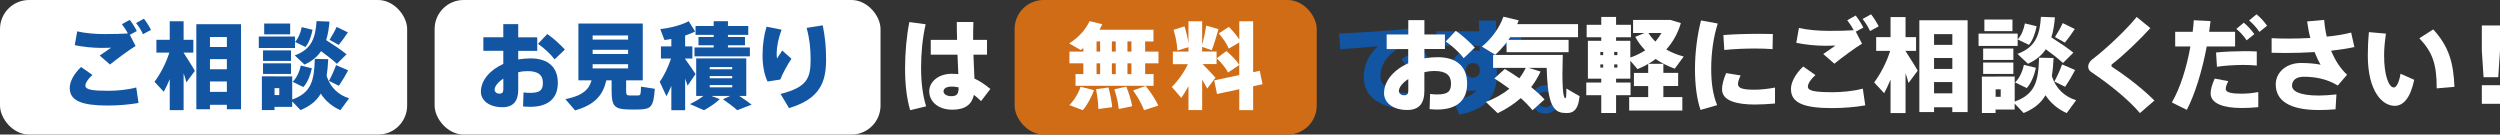
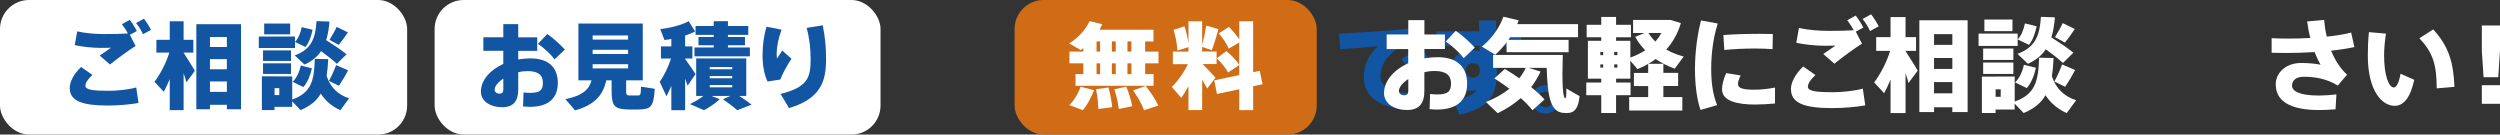
<svg xmlns="http://www.w3.org/2000/svg" id="_レイヤー_2" viewBox="0 0 691.94 37.24">
  <rect x="0" y="0" width="691.94" height="37.24" fill="#333333" stroke="none" />
  <defs>
    <style>.cls-1{fill:#fff;}.cls-2{fill:#d06c15;}.cls-3{fill:#1255a2;}</style>
  </defs>
  <g id="_ガイド">
    <rect class="cls-1" width="112.69" height="37.24" rx="8.03" ry="8.03" />
    <path class="cls-3" d="M19.3,24.35c0-1.67,1.02-3.77,3.14-5.81l3.14,2.2c-1.28,1.15-1.94,2.22-1.94,2.98,0,1.12,1.91,1.41,6.46,1.41,2.28,0,5.31-.29,7.61-.92l.63,4.29c-2.43.44-5.62.71-8.5.71-7.01,0-10.54-1.23-10.54-4.84v-.03ZM29.35,9.42c2.17,0,4.18-.03,6.04-.16-.42-.84-1.05-1.8-1.65-2.56l2.17-1.2c.71.89,1.41,2.01,1.96,3.09l-1.94,1.05,1.6,3.09c-1.57.92-5.33,3.69-7.09,5.13l-2.85-2.48c1.02-.71,2.3-1.57,3.14-2.17-.86.03-1.94.05-2.56.05-2.62,0-5.31-.31-7.48-.76l.68-3.82c2.09.5,4.94.76,7.95.76h.03ZM39.83,5.18c.71.89,1.41,2.01,1.96,3.09l-2.22,1.2c-.39-.92-1.15-2.17-1.91-3.09l2.17-1.2Z" />
    <path class="cls-3" d="M45.32,25.4l-2.56-2.77c1.52-1.99,3.22-5.15,4.11-8.08h-3.58v-3.53h3.69v-5.13h3.84v5.13h2.69v3.53h-2.69v.05c1.15,1.8,2.41,3.74,3.11,5.02l-2.35,3.17c-.18-.73-.44-1.6-.76-2.51v10.2h-3.84v-8.58c-.52,1.28-1.1,2.49-1.65,3.5ZM58.11,29.01v1.23h-3.77V6.7h12.37v23.54h-3.92v-1.23h-4.68ZM62.79,13v-2.75h-4.68v2.75h4.68ZM62.79,19.17v-2.8h-4.68v2.8h4.68ZM62.79,25.42v-2.88h-4.68v2.88h4.68Z" />
    <path class="cls-3" d="M81.64,10.13v1.49c.94-.97,1.6-2.64,1.86-4.11l3.01.73c-.34,1.73-.99,3.61-1.96,4.76l-2.9-1.39v1.67h-10.02v-3.16h10.02ZM75.99,21.14h4.89v6.41c5.34-1.91,6.07-5.28,6.25-11.25l3.71.08c-.08,1.7-.21,3.24-.44,4.63,1.05,3.29,3.35,5.31,6.22,6.2l-2.41,3.29c-2.2-.97-4.05-2.48-5.44-4.58-1.12,1.96-2.88,3.43-5.6,4.55l-2.3-2.41v1.52h-4.89v.89h-3.5v-9.34h3.5ZM80.54,13.94v2.93h-7.74v-2.93h7.74ZM80.54,17.53v2.93h-7.74v-2.93h7.74ZM80.31,6.52v2.98h-7.19v-2.98h7.19ZM77.3,26.31v-1.91h-1.31v1.91h1.31ZM86.32,18.89c-.39,1.88-1.2,3.95-2.35,5.21l-2.98-1.46c1.12-1.05,1.94-2.88,2.25-4.5l3.09.76ZM95.92,15.02l-2.67,2.64c-1.23-1.12-2.69-2.28-4.39-3.5-1.02,1.52-2.48,2.77-4.58,3.71l-2.69-2.54c4.79-1.73,5.73-5.05,6.02-9.49l3.58.13c-.16,1.88-.42,3.58-.92,5.13,2.25,1.44,4.08,2.67,5.65,3.92ZM96.36,19.46c-.65,1.25-1.57,2.82-2.56,4.29l-2.75-1.36c.81-1.49,1.54-3.16,1.96-4.37l3.35,1.44ZM96.29,8.95c-.65,1.02-1.57,2.3-2.54,3.48l-2.54-1.41c.78-1.23,1.54-2.59,1.96-3.58l3.11,1.52Z" />
    <rect class="cls-2" x="280.82" width="83.62" height="37.24" rx="8.03" ry="8.03" />
    <path class="cls-1" d="M299.84,20.51v-2.98h-3.84v-3.24h3.84v-.99c-.24.18-.47.37-.73.55l-3.19-1.83c2.54-1.6,4.55-3.77,5.65-6.17l3.53.86c-.24.52-.5,1.02-.78,1.52h14.93v3.24h-2.3v2.82h3.69v3.24h-3.69v2.98h2.33v3.24h-21.6v-3.24h2.17ZM302.79,24.95c-.65,1.83-1.86,4.13-3.09,5.54l-3.74-1.41c1.36-1.28,2.59-3.4,3.11-5.07l3.71.94ZM306.8,24.2c.55,2.07.89,3.82,1.02,5.47l-3.82.5c-.03-1.65-.24-3.45-.65-5.49l3.45-.47ZM304.49,14.28v-2.82h-.99v2.82h.99ZM304.49,20.51v-2.98h-.99v2.98h.99ZM308.81,14.28v-2.82h-1.07v2.82h1.07ZM308.81,20.51v-2.98h-1.07v2.98h1.07ZM311.74,23.99c.81,2.01,1.33,3.77,1.62,5.41l-3.71.78c-.16-1.67-.58-3.48-1.23-5.47l3.32-.73ZM313.15,14.28v-2.82h-1.1v2.82h1.1ZM313.15,20.51v-2.98h-1.1v2.98h1.1ZM317.1,23.78c1.54,1.96,2.67,3.69,3.5,5.44l-3.95,1.28c-.65-1.73-1.67-3.53-3.03-5.47l3.48-1.25Z" />
    <path class="cls-1" d="M336.42,21.5l-2.3,3.01c-.37-.71-.84-1.57-1.39-2.46v8.42h-3.79v-6.62c-.65,1.2-1.33,2.33-1.99,3.24l-2.62-3.03c1.6-1.54,3.37-3.98,4.45-6.3h-4.16v-3.48h4.32v-1.23l-3.06.94c-.08-1.65-.47-3.84-1.07-5.73l3.03-.97c.52,1.62.92,3.32,1.1,4.76v-6.17h3.79v6.56c.5-1.88.92-3.92,1.12-5.36l3.4.99c-.47,1.7-1.12,3.87-1.86,5.83l-2.67-.92v1.28h4v3.48h-3.87c1.28,1.33,2.72,2.77,3.56,3.74ZM342.99,20.77v-2.77l-3.09,2.07c-.71-1.31-1.75-2.62-3.14-3.95l2.67-1.99c1.54,1.31,2.75,2.56,3.56,3.79v-6.17l-2.9,1.7c-.58-1.36-1.52-2.77-2.77-4.21l2.8-1.8c1.26,1.26,2.2,2.41,2.88,3.5v-5.05h3.84v14.1l1.83-.39.76,3.71-2.59.55v6.62h-3.84v-5.78l-6.17,1.31-.76-3.77,6.93-1.46Z" />
    <rect class="cls-1" x="120.29" width="123.42" height="37.24" rx="8.03" ry="8.03" />
    <path class="cls-3" d="M139.3,10.33v-3.66h4.13v3.66h5.26v3.74h-5.26v2.38c1.1-.18,2.22-.29,3.4-.29,5.05,0,7.56,2.56,7.56,6.77s-2.54,6.64-7.74,6.64c-.5,0-1.26-.05-1.88-.1l.13-3.9c.68.11,1.33.13,1.83.13,2.75,0,3.53-.78,3.53-2.8,0-2.12-1.31-3.22-4.21-3.22-.89,0-1.78.1-2.62.31v4.84c0,3.14-1.36,4.84-4.37,4.84-3.66,0-5.96-1.86-5.96-4.29,0-3.14,2.46-5.99,6.2-7.69v-3.63h-5.52v-3.74h5.52ZM136.9,24.82c0,.55.47,1.1,1.36,1.1.78,0,1.05-.42,1.05-1.18v-2.98c-1.46.97-2.41,2.12-2.41,3.06ZM156.35,13.71l-2.85,2.72c-.99-1.36-3.01-3.24-4.6-4.29l2.56-2.72c1.75,1.15,3.74,3.06,4.89,4.29Z" />
    <path class="cls-3" d="M159.16,30.55c-.89-1.05-1.78-2.09-2.67-3.11,4.79-.94,6.54-2.69,7.24-5.21h-3.64V6.52h17.81v15.72h-4.6v2.77c0,1.2.13,1.39.92,1.41h2.38c.68-.03.76-.21.81-2.43l3.82.58c-.34,5.02-1.05,5.65-4.34,5.73-.92.03-2.2.03-3.09,0-3.77-.1-4.52-.99-4.52-5.26v-2.8h-1.46c-.94,4.03-3.06,6.72-8.66,8.32ZM164.03,10.96h9.81v-1.15h-9.81v1.15ZM164.03,14.94h9.81v-1.15h-9.81v1.15ZM164.03,18.94h9.81v-1.18h-9.81v1.18Z" />
    <path class="cls-3" d="M192.51,20.51l-2.2,3.19c-.18-.58-.42-1.23-.68-1.96v8.76h-3.82v-6.72c-.44,1.05-.89,2.01-1.36,2.85l-1.86-4c1.15-1.54,2.35-4.05,3.14-6.43h-2.8v-3.35h2.88v-2.07c-.65.13-1.31.24-1.91.29l-1.15-3.03c2.67-.24,6.04-1.15,7.87-2.17l1.78,2.85c-.76.39-1.73.78-2.77,1.12v3.01h2.01v3.35h-2.01v.13c1.05,1.49,2.22,3.09,2.88,4.18ZM202.14,26.55h-5.26l2.33.89c-1.18,1.12-2.82,2.25-4.37,3.06l-3.9-1.7c1.31-.6,2.64-1.39,3.74-2.25h-1.99v-10.38h13.86v10.38h-1.96c1.26.81,2.38,1.6,3.43,2.41l-3.98,1.54c-1.07-.97-2.41-1.96-3.95-3.03l2.04-.92ZM197.53,13.13v-.6h-4.21v-2.28h4.21v-.6h-5.02v-2.46h5.02v-1.33h3.95v1.33h5.62v2.46h-5.62v.6h4.71v2.28h-4.71v.6h6.07v2.46h-15.33v-2.46h5.31ZM196.44,19.17h6.22v-.6h-6.22v.6ZM196.44,21.66h6.22v-.6h-6.22v.6ZM196.44,24.17h6.22v-.63h-6.22v.63Z" />
    <path class="cls-3" d="M211.06,15.15c0-2.69.39-5.44,1.1-7.77l4.16.84c-.89,2.33-1.36,4.81-1.36,6.62,0,.52.03.99.1,1.36.37-.58,1.02-1.6,1.44-2.22l2.56,2.28c-.97,1.39-2.51,4.16-3.09,5.75l-3.53.55c-.97-1.99-1.39-4.63-1.39-7.38v-.03ZM227.72,7.01c.65,3.35.92,5.86.92,9.36,0,6.17-1.49,10.91-10.25,13.55l-2.35-3.92c7.53-1.88,8.32-4.55,8.32-9.57,0-2.98-.29-5.73-1.1-8.71l4.47-.71Z" />
-     <path class="cls-1" d="M256.2,6.73c-.85,3.56-1.27,7.96-1.27,12s.48,7.85,1.41,10.7l-4.43,1.07c-.99-3.36-1.41-7.26-1.41-11.55s.42-9.12,1.19-12.85l4.52.62ZM264.9,11.03c-.06-1.84-.08-3.56-.08-4.94h4.6c-.06,1.3-.08,2.88-.08,4.38v.56h3.84v4.1h-3.76c.08,2.46.2,4.83.28,6.61,1.61.73,3.05,1.75,4.41,2.88l-2.57,3.36c-.65-.65-1.33-1.21-1.98-1.72-.59,2.63-2.37,4.1-5.99,4.1-4.1,0-6.38-2.43-6.38-5.08s2.54-4.86,6.24-4.86c.62,0,1.21.03,1.81.08-.06-1.55-.14-3.42-.23-5.37h-7.4v-4.1h7.29ZM263.38,23.96c-1.44,0-2.23.54-2.23,1.33,0,.71.79,1.33,2.17,1.33,1.64,0,1.98-.71,2.01-2.43-.62-.14-1.27-.23-1.95-.23Z" />
    <path class="cls-3" d="M384.73,8.43c2.66-.23,5.96-.56,8.22-.85l.57,4.41c-1.38.08-3.7.39-4.75.65-.45.11-1.64.65-2.09.96-3.14,2.15-4.6,4.6-4.6,7.48,0,2.68,2.34,4.58,9.35,4.86l-.56,4.43c-8.61-.25-13.42-3.22-13.42-9.07,0-3.28,1.36-6.19,3.93-8.5-2.71.28-7.12.62-10.42.82l-.34-4.35c3.93-.14,11.02-.59,14.12-.85ZM390.04,15.09c.73.9,1.58,2.23,2.15,3.42l-2.23,1.24c-.51-1.16-1.27-2.37-2.09-3.42l2.17-1.24ZM393.52,13.43c.73.9,1.55,2.23,2.12,3.39l-2.23,1.21c-.48-1.13-1.21-2.32-2.03-3.39l2.15-1.21Z" />
    <path class="cls-3" d="M409.42,8.66c-.03-1.1-.08-2.12-.11-2.97h4.75v2.97h7v4.04h-7v5.65c.17.59.25,1.19.25,1.84,0,5.54-1.81,9.72-10.39,11.58l-1.75-4.07c3.59-.51,5.48-1.36,6.47-2.68-.54.08-1.07.11-1.64.11-3.45,0-5.56-2.15-5.56-5.48s2.26-5.79,5.93-5.79c.76,0,1.5.08,2.17.28l-.03-1.44h-11.95v-4.04h11.86ZM407.47,17.47c-.85,0-1.78.82-1.78,2.09,0,1.19.99,1.95,1.89,1.95,1.21,0,2.01-.88,2.01-1.92v-.45c-.25-1.33-1.05-1.67-2.12-1.67Z" />
    <path class="cls-3" d="M431.65,27.55c0,2.12-1.75,3.9-3.93,3.9s-3.93-1.78-3.93-3.93,1.75-3.93,3.93-3.93,3.93,1.75,3.93,3.93v.03ZM425.57,27.55c0,1.16.96,2.12,2.15,2.12s2.15-.96,2.15-2.15-.96-2.15-2.15-2.15-2.15.96-2.15,2.15v.03Z" />
    <path class="cls-1" d="M389.78,9.53v-3.95h4.46v3.95h5.68v4.04h-5.68v2.57c1.19-.2,2.4-.31,3.67-.31,5.45,0,8.16,2.77,8.16,7.32s-2.74,7.17-8.36,7.17c-.54,0-1.36-.06-2.03-.11l.14-4.21c.73.11,1.44.14,1.98.14,2.96,0,3.81-.85,3.81-3.02,0-2.29-1.41-3.47-4.55-3.47-.96,0-1.92.11-2.83.34v5.23c0,3.39-1.47,5.22-4.72,5.22-3.95,0-6.44-2-6.44-4.63,0-3.39,2.66-6.47,6.69-8.3v-3.93h-5.96v-4.04h5.96ZM387.18,25.18c0,.59.51,1.19,1.47,1.19.85,0,1.13-.45,1.13-1.27v-3.22c-1.58,1.04-2.6,2.29-2.6,3.3ZM408.19,13.17l-3.08,2.94c-1.07-1.47-3.25-3.5-4.97-4.63l2.77-2.94c1.89,1.24,4.04,3.3,5.28,4.63Z" />
    <path class="cls-1" d="M434.15,11.03v3.42h-17.17v-2.74c-.93,1.24-1.98,2.4-3.13,3.45l-3.7-2.26c2.74-2.23,4.86-5.2,5.96-8.28l4.24,1.02c-.14.34-.28.71-.42,1.04h16.83v3.62h-18.78c-.17.25-.31.48-.48.73h16.66ZM416.5,19.07c1.44.88,2.77,1.72,4.01,2.6.68-.88,1.27-1.84,1.78-2.88h-9.04v-3.59h19.29c-.25,7.85,0,11.86.68,11.98.23.03.31-.37.31-2.68l3.67,2.12c-.48,4.32-2.03,4.91-4.69,4.6-3.25-.37-4.18-4.21-4.43-12.43h-4.94l3.25,1.02c-.73,1.55-1.58,2.99-2.6,4.29,1.38,1.13,2.63,2.26,3.7,3.42l-3.33,2.99c-.93-1.13-2-2.26-3.25-3.36-1.84,1.64-3.98,3.02-6.38,4.18l-3.28-3.11c2.51-.96,4.69-2.17,6.5-3.67-1.3-.96-2.68-1.92-4.15-2.85.99-.88,1.95-1.75,2.91-2.63Z" />
    <path class="cls-1" d="M456.18,26.87v-3.05h-3.95v-3.64h3.95v-2.49c-.93.54-1.92,1.02-2.96,1.44l-1.98-2.32v4.97h-3.95v1.07h4.01v3.5h-4.01v4.92h-4.1v-4.92h-4.15v-3.5h4.15v-1.07h-3.7v-10.48h3.7v-.99h-4.04v-3.45h4.04v-2.17h4.1v2.17h4.12v3.45h-4.12v.99h3.95v4.63c1.53-.54,2.88-1.21,4.12-2-1.07-1.1-2.01-2.34-2.77-3.73l2.6-1.07h-3.19v-3.62h10.31l2.91.88c-.85,2.88-2.23,5.31-4.04,7.31,1.47.85,3.14,1.5,4.83,1.95l-2.49,3.36c-1.86-.68-3.64-1.55-5.28-2.68-.62.48-1.3.93-2.01,1.33h4.15v2.51h4.09v3.64h-4.09v3.05h5.25v3.73h-14.71v-3.73h5.25ZM442.93,15.26h.79v-.88h-.79v.88ZM442.93,18.71h.79v-.88h-.79v.88ZM447.65,15.26v-.88h-.88v.88h.88ZM447.65,18.71v-.88h-.88v.88h.88ZM458.18,11.51c.62-.73,1.19-1.52,1.67-2.37h-3.59c.54.88,1.16,1.64,1.92,2.37Z" />
    <path class="cls-1" d="M469.13,19.05c0-4.6.65-9.43,1.67-13.39l4.63.85c-1.19,3.76-1.81,8.13-1.81,12.51,0,3.87.45,7.17,1.64,10.08l-4.6,1.33c-1.07-3.19-1.53-7.03-1.53-11.35v-.03ZM491.27,28.65c-1.84.17-3.95.28-5.56.28-5.14,0-9.09-1.07-9.09-4.18,0-1.19.34-2.63,1.13-4.52l4.01.65c-.48,1.07-.73,1.78-.73,2.37,0,1.19,1.38,1.58,4.6,1.58,1.69,0,3.76-.23,5.65-.59v4.41ZM486.84,9.36c1.36,0,2.71.03,3.84.06l-.08,4.18c-1.44-.11-3.16-.17-4.91-.17-2.77,0-5.9.14-8.45.4l-.25-4.12c2.85-.25,6.52-.34,9.83-.34h.03Z" />
    <path class="cls-1" d="M495.69,24.67c0-1.81,1.1-4.07,3.39-6.27l3.39,2.37c-1.38,1.24-2.09,2.4-2.09,3.22,0,1.21,2.06,1.53,6.98,1.53,2.46,0,5.73-.31,8.22-.99l.68,4.63c-2.63.48-6.07.76-9.18.76-7.57,0-11.38-1.33-11.38-5.22v-.03ZM506.53,8.54c2.34,0,4.52-.03,6.52-.17-.45-.9-1.13-1.95-1.78-2.77l2.34-1.3c.76.96,1.52,2.17,2.12,3.33l-2.09,1.13,1.72,3.33c-1.7.99-5.76,3.98-7.65,5.54l-3.08-2.68c1.1-.76,2.49-1.69,3.39-2.34-.93.03-2.09.06-2.77.06-2.83,0-5.73-.34-8.08-.82l.73-4.12c2.26.54,5.34.82,8.59.82h.03ZM517.86,3.96c.76.96,1.53,2.17,2.12,3.33l-2.4,1.3c-.42-.99-1.24-2.34-2.06-3.33l2.34-1.3Z" />
    <path class="cls-1" d="M521.49,25.8l-2.77-2.99c1.64-2.15,3.47-5.56,4.43-8.73h-3.87v-3.81h3.98v-5.54h4.15v5.54h2.91v3.81h-2.91v.06c1.24,1.95,2.6,4.04,3.36,5.42l-2.54,3.42c-.2-.79-.48-1.72-.82-2.71v11.02h-4.15v-9.26c-.56,1.38-1.19,2.68-1.78,3.79ZM535.3,29.69v1.33h-4.07V5.6h13.36v25.42h-4.24v-1.33h-5.06ZM540.36,12.41v-2.97h-5.06v2.97h5.06ZM540.36,19.07v-3.02h-5.06v3.02h5.06ZM540.36,25.83v-3.11h-5.06v3.11h5.06Z" />
    <path class="cls-1" d="M558.44,9.3v1.61c1.02-1.04,1.72-2.85,2-4.43l3.25.79c-.37,1.86-1.07,3.9-2.12,5.14l-3.13-1.5v1.81h-10.82v-3.42h10.82ZM552.34,21.19h5.28v6.92c5.76-2.06,6.55-5.71,6.75-12.14l4.01.08c-.08,1.84-.23,3.5-.48,5,1.13,3.56,3.62,5.73,6.72,6.69l-2.6,3.56c-2.37-1.04-4.38-2.68-5.88-4.94-1.21,2.12-3.11,3.7-6.04,4.92l-2.49-2.6v1.64h-5.28v.96h-3.79v-10.08h3.79ZM557.25,13.43v3.16h-8.36v-3.16h8.36ZM557.25,17.3v3.16h-8.36v-3.16h8.36ZM557,5.4v3.22h-7.77v-3.22h7.77ZM553.75,26.79v-2.06h-1.41v2.06h1.41ZM563.49,18.76c-.42,2.03-1.3,4.27-2.54,5.62l-3.22-1.58c1.21-1.13,2.09-3.11,2.43-4.86l3.33.82ZM573.86,14.58l-2.88,2.85c-1.33-1.21-2.91-2.46-4.75-3.79-1.1,1.64-2.68,2.99-4.94,4.01l-2.91-2.74c5.17-1.86,6.19-5.45,6.5-10.25l3.87.14c-.17,2.03-.45,3.87-.99,5.54,2.43,1.55,4.41,2.88,6.1,4.24ZM574.34,19.39c-.71,1.36-1.69,3.05-2.77,4.63l-2.96-1.47c.88-1.61,1.67-3.42,2.12-4.72l3.62,1.55ZM574.25,8.03c-.71,1.1-1.69,2.49-2.74,3.76l-2.74-1.53c.85-1.33,1.67-2.8,2.12-3.87l3.36,1.64Z" />
-     <path class="cls-1" d="M595.16,7.78c-2.71,3.02-7.49,7.63-10.54,9.94-.17.14-.25.28-.25.42s.08.28.2.37c4.66,3.05,8.9,6.47,11.72,9.32l-4.01,3.47c-3.19-3.76-8.42-7.99-13.5-11.38-.57-.4-.82-.9-.82-1.53s.42-1.44,1.19-2c3.59-2.71,9.26-8.02,12.23-11.69l3.79,3.08Z" />
-     <path class="cls-1" d="M606.88,8.79c.14-1.07.25-2.15.31-3.19l4.63.23c-.11.99-.23,1.98-.37,2.97h7.17v4.07h-7.85c-1.24,6.67-3.25,13.19-5.51,17.54l-4.15-2.06c2.26-3.81,4.1-9.6,5.14-15.48h-4.21v-4.07h4.83ZM616.74,22.46c-.48.93-.71,1.58-.71,2.17,0,1.04,1.89,1.3,4.38,1.3,1.38,0,2.99-.14,4.63-.45v4.18c-1.58.17-3.14.23-4.58.23-4.94,0-8.61-1.16-8.61-4.07,0-1.07.37-2.37,1.13-4.07l3.76.71ZM624.62,18.14c-1.1-.11-2.43-.17-3.87-.17-2.29.03-5.06.17-7.15.51l-.25-3.95c2.17-.25,5.28-.34,7.77-.37,1.33,0,2.54.03,3.5.08v3.9ZM621.03,6.28c1.27,1.1,1.89,1.78,2.91,3.16l-2.12,1.72c-.93-1.36-1.64-2.12-2.85-3.16l2.06-1.72ZM624.56,3.96c1.27,1.07,1.89,1.78,2.91,3.16l-2.12,1.72c-.93-1.36-1.64-2.12-2.85-3.19l2.06-1.7Z" />
    <path class="cls-1" d="M628.74,10.57c1.41.08,2.99.11,4.8.11s3.87-.06,5.9-.17c-.37-1.38-.65-2.91-.88-4.58l4.72-.42c.11,1.55.34,3.11.71,4.63,2.49-.25,4.8-.62,6.75-1.13l.9,4.01c-1.92.42-4.12.76-6.44,1.02,1.04,2.54,2.49,4.86,4.41,6.64l-2.57,2.99c-2.88-1.78-6.13-2.43-9.38-2.43-2.23,0-3.28,1.05-3.28,2.49s1.98,2.71,7.4,2.71c1.33,0,3.08-.11,4.89-.31l-.25,4.12c-1.61.14-3.25.2-4.58.2-8.42,0-11.97-2.74-11.97-7.09,0-3.28,2.85-5.93,7-5.93,1.81,0,4.01.17,5.42.48-.56-.93-1.13-2.12-1.67-3.5-2.71.17-5.48.25-8.02.25-1.36,0-2.68-.03-3.87-.06v-4.04Z" />
    <path class="cls-1" d="M660.37,9.33c-.31,2.17-.51,4.15-.51,5.96,0,5.71,1.33,8.92,2.71,8.92.71,0,1.47-1.47,1.84-3.81l3.79,1.69c-1.07,5.03-2.99,7.2-5.42,7.2-3.45,0-7.43-4.09-7.43-13.9,0-1.98.08-4.12.31-6.5l4.72.42ZM673.45,8.14c4.35,4.69,5.62,9.26,5.88,15.9l-4.91.42c0-6.64-1.1-9.97-4.8-13.87l3.84-2.46Z" />
    <path class="cls-1" d="M691.94,7.04v7.03l-.48,7.29h-4.07l-.48-7.29v-7.03h5.03ZM691.94,23.59v5.14h-5.03v-5.14h5.03Z" />
  </g>
</svg>